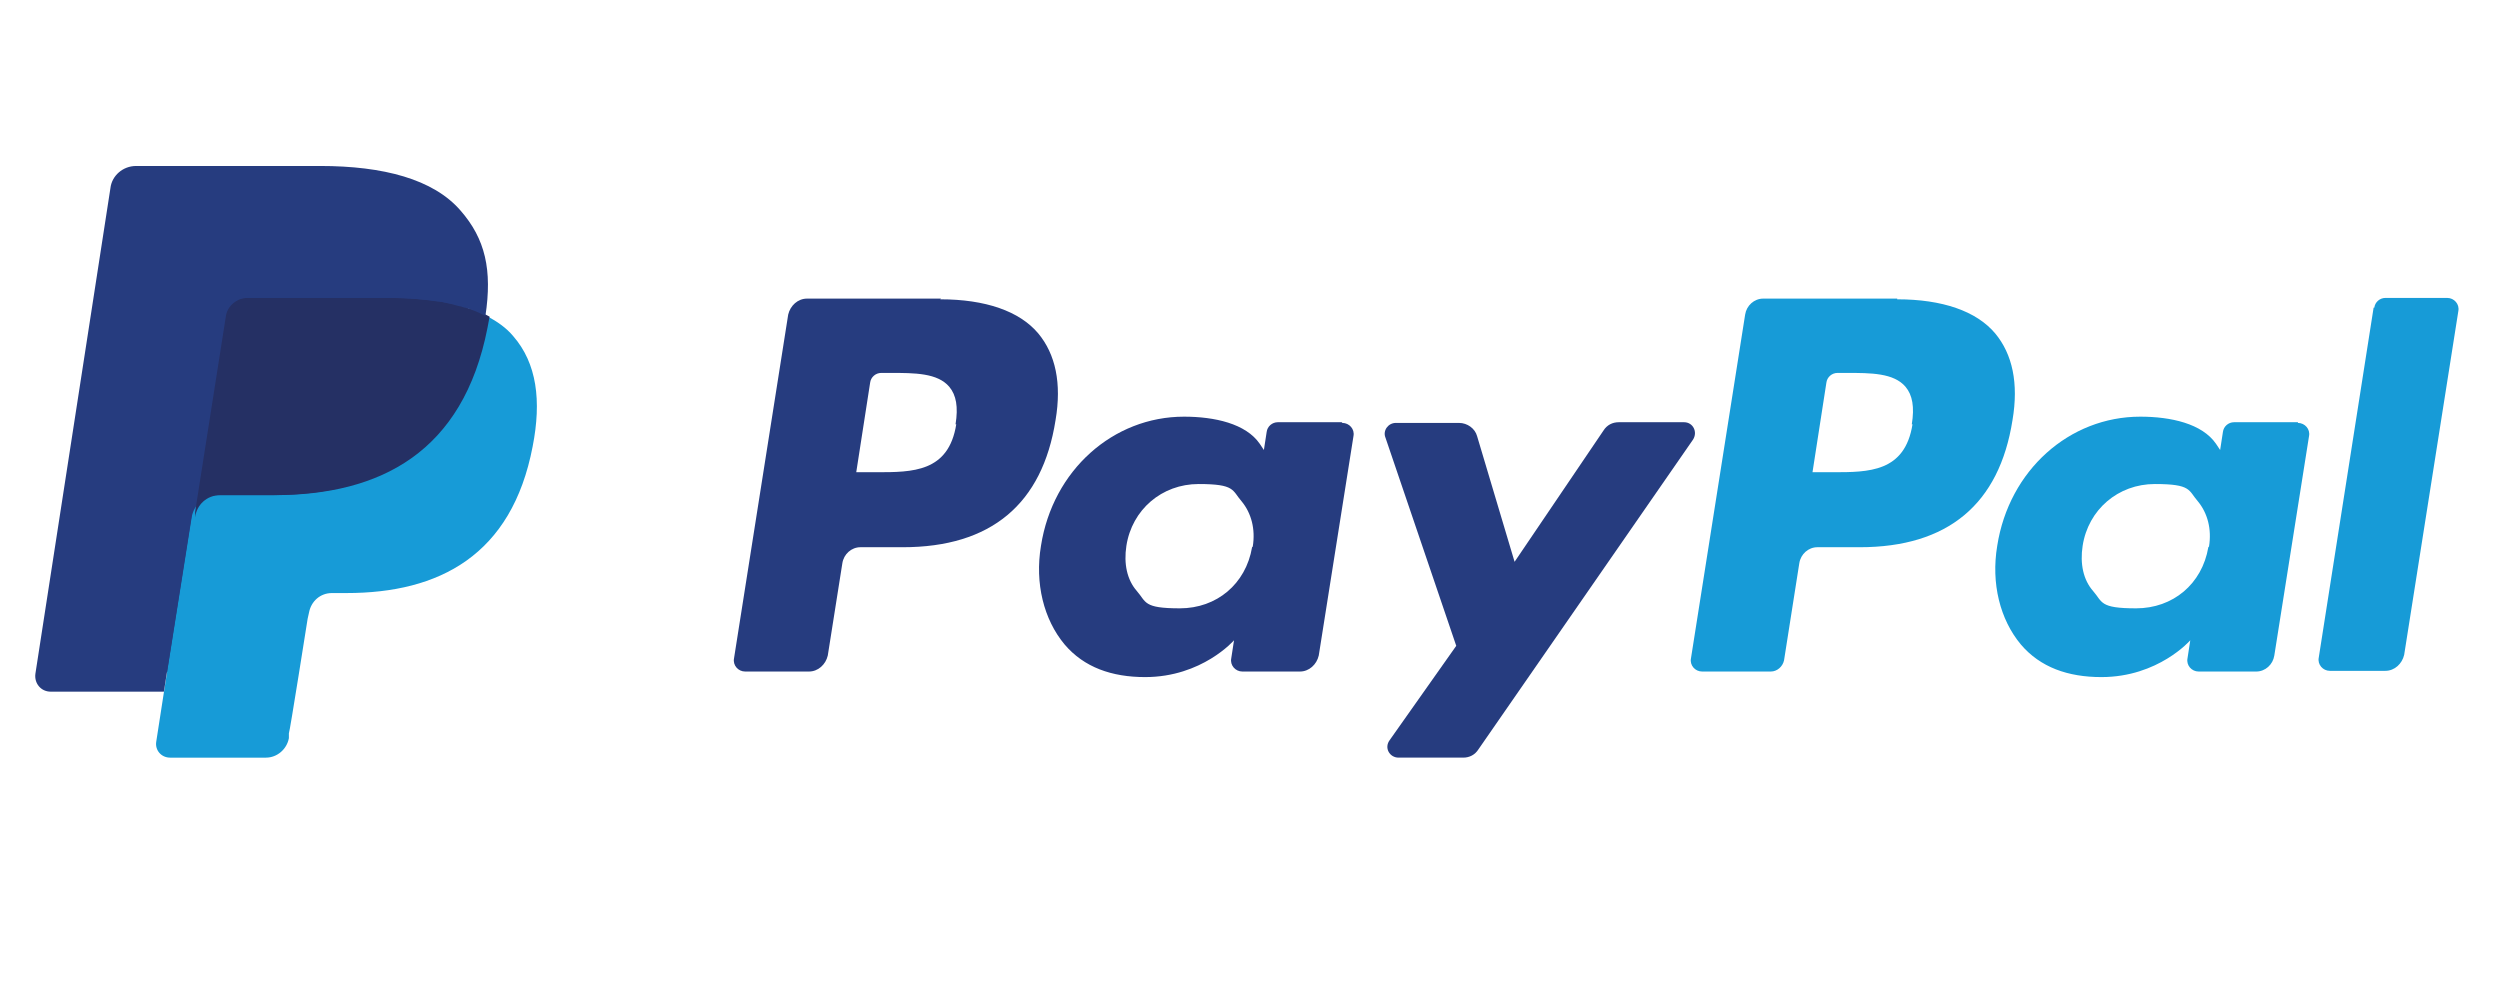
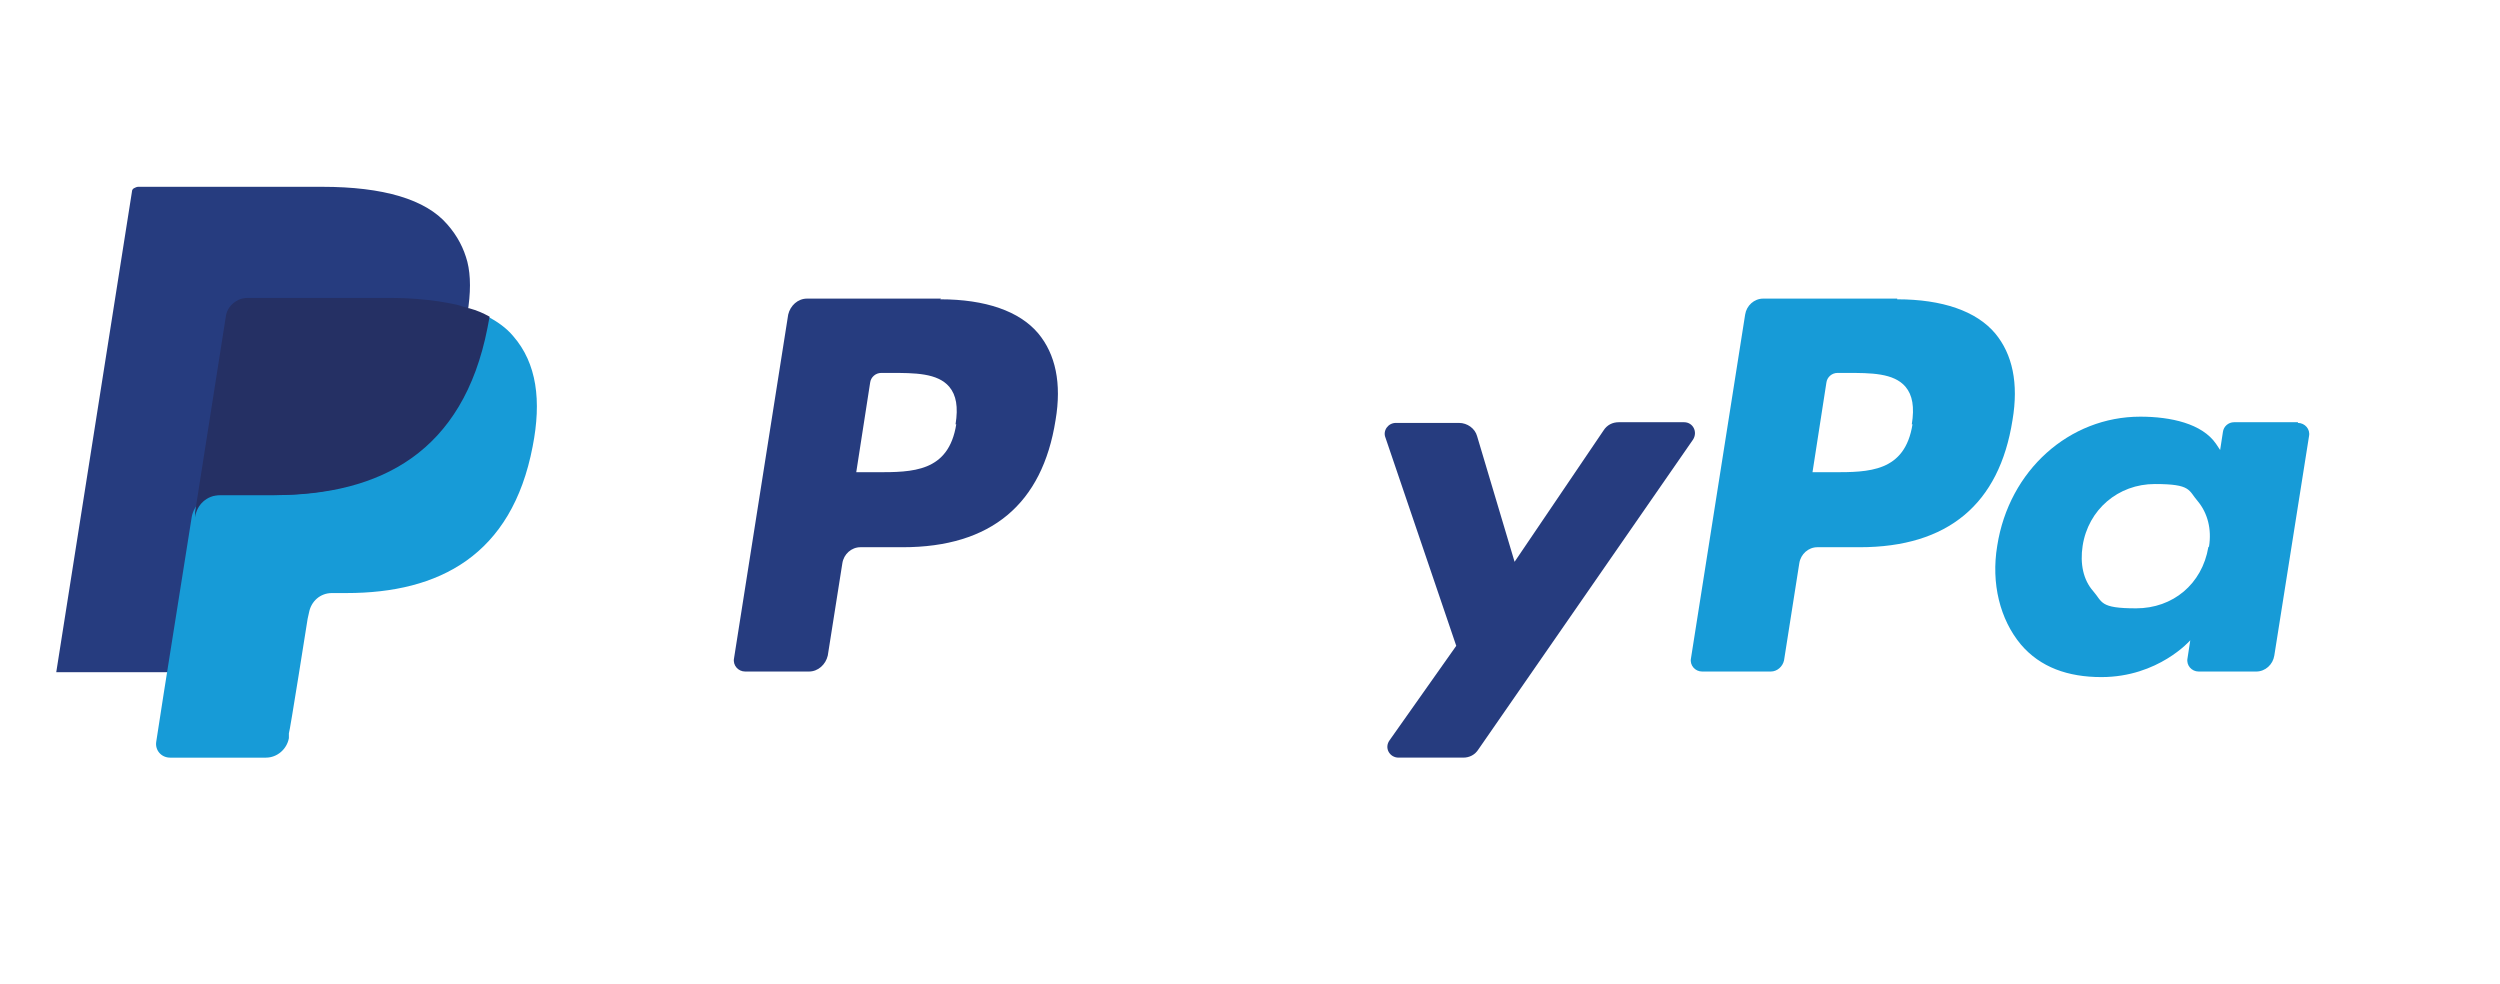
<svg xmlns="http://www.w3.org/2000/svg" id="Calque_3" version="1.1" viewBox="0 0 360 141.7">
  <defs>
    <style>
      .st0 {
        fill: #179bd7;
      }

      .st1 {
        fill: #253064;
      }

      .st2 {
        fill: #263c7f;
      }
    </style>
  </defs>
  <path class="st2" d="M135.5,43h-19.3c-1.3,0-2.4,1-2.7,2.3l-7.8,49.5c-.2,1,.6,1.9,1.6,1.9h9.2c1.3,0,2.4-1,2.7-2.3l2.1-13.3c.2-1.3,1.3-2.3,2.6-2.3h6.1c12.7,0,20.1-6.2,22-18.3.9-5.3,0-9.5-2.5-12.5-2.7-3.2-7.6-4.9-14.1-4.9ZM137.7,61.1c-1.1,6.9-6.3,6.9-11.5,6.9h-2.9l2-12.9c.1-.8.8-1.4,1.6-1.4h1.3c3.5,0,6.8,0,8.5,2,1,1.2,1.3,2.9.9,5.4Z" />
-   <path class="st2" d="M193.2,60.8h-9.2c-.8,0-1.5.6-1.6,1.4l-.4,2.6-.6-.9c-2-2.9-6.5-3.9-10.9-3.9-10.2,0-18.9,7.7-20.6,18.6-.9,5.4.4,10.6,3.4,14.2,2.8,3.3,6.8,4.7,11.6,4.7,8.2,0,12.8-5.3,12.8-5.3l-.4,2.6c-.2,1,.6,1.9,1.6,1.9h8.3c1.3,0,2.4-1,2.7-2.3l5-31.6c.2-1-.6-1.9-1.6-1.9ZM180.3,78.8c-.9,5.3-5.1,8.8-10.4,8.8s-4.8-.9-6.2-2.5c-1.4-1.6-1.9-3.9-1.5-6.5.8-5.2,5.1-8.9,10.4-8.9s4.8.9,6.2,2.5c1.4,1.7,2,4,1.6,6.5Z" />
  <path class="st2" d="M242.4,60.8h-9.3c-.9,0-1.7.4-2.2,1.2l-12.8,18.9-5.4-18.1c-.3-1.1-1.4-1.9-2.6-1.9h-9.1c-1.1,0-1.9,1.1-1.5,2.1l10.2,30-9.6,13.6c-.8,1.1,0,2.5,1.3,2.5h9.3c.9,0,1.7-.4,2.2-1.2l30.9-44.6c.7-1.1,0-2.5-1.3-2.5Z" />
  <path class="st0" d="M273.2,43h-19.3c-1.3,0-2.4,1-2.6,2.3l-7.8,49.5c-.2,1,.6,1.9,1.6,1.9h9.9c.9,0,1.7-.7,1.9-1.6l2.2-14c.2-1.3,1.3-2.3,2.6-2.3h6.1c12.7,0,20.1-6.2,22-18.3.9-5.3,0-9.5-2.5-12.5-2.7-3.2-7.6-4.9-14.1-4.9ZM275.4,61.1c-1.1,6.9-6.3,6.9-11.5,6.9h-2.9l2-12.9c.1-.8.8-1.4,1.6-1.4h1.3c3.5,0,6.8,0,8.5,2,1,1.2,1.3,2.9.9,5.4Z" />
  <path class="st0" d="M330.9,60.8h-9.2c-.8,0-1.5.6-1.6,1.4l-.4,2.6-.6-.9c-2-2.9-6.5-3.9-10.9-3.9-10.2,0-18.9,7.7-20.6,18.6-.9,5.4.4,10.6,3.4,14.2,2.8,3.3,6.8,4.7,11.6,4.7,8.2,0,12.8-5.3,12.8-5.3l-.4,2.6c-.2,1,.6,1.9,1.6,1.9h8.3c1.3,0,2.4-1,2.6-2.3l5-31.6c.2-1-.6-1.9-1.6-1.9ZM318,78.8c-.9,5.3-5.1,8.8-10.4,8.8s-4.8-.9-6.2-2.5c-1.4-1.6-1.9-3.9-1.5-6.5.8-5.2,5.1-8.9,10.4-8.9s4.8.9,6.2,2.5c1.4,1.7,2,4,1.6,6.5Z" />
-   <path class="st0" d="M341.8,44.3l-7.9,50.4c-.2,1,.6,1.9,1.6,1.9h8c1.3,0,2.4-1,2.7-2.3l7.8-49.5c.2-1-.6-1.9-1.6-1.9h-8.9c-.8,0-1.5.6-1.6,1.4Z" />
  <path class="st2" d="M25.6,106.2l1.5-9.4h-3.3c0,0-15.7,0-15.7,0L19,27.6c0-.2.1-.4.3-.5.2-.1.4-.2.6-.2h26.5c8.8,0,14.9,1.8,18,5.4,1.5,1.7,2.4,3.5,2.9,5.4.5,2,.5,4.5,0,7.5v.2s0,1.9,0,1.9l1.5.8c1.3.7,2.2,1.4,3,2.3,1.3,1.4,2.1,3.3,2.4,5.5.4,2.2.2,4.9-.3,7.9-.7,3.5-1.8,6.5-3.3,9-1.4,2.3-3.1,4.2-5.2,5.6-2,1.4-4.3,2.5-6.9,3.1-2.6.7-5.5,1-8.7,1h-2.1c-1.5,0-2.9.5-4,1.5-1.1,1-1.9,2.3-2.1,3.7l-.2.8-2.6,16.5v.6c-.1.2-.2.3-.3.4,0,0-.2,0-.3,0,0,0-12.7,0-12.7,0Z" />
  <path class="st0" d="M70.1,45.6h0c0,.5-.2,1-.3,1.6-3.5,17.9-15.4,24.1-30.7,24.1h-7.8c-1.9,0-3.4,1.4-3.7,3.2h0l-4,25.2-1.1,7.1c-.2,1.2.7,2.3,2,2.3h13.8c1.6,0,3-1.2,3.3-2.8v-.7c.1,0,2.7-16.5,2.7-16.5l.2-.9c.3-1.6,1.6-2.8,3.3-2.8h2.1c13.3,0,23.8-5.4,26.8-21.1,1.3-6.6.6-12-2.8-15.9-1-1.2-2.3-2.1-3.8-2.9Z" />
  <path class="st1" d="M66.5,44.1c-.5-.2-1.1-.3-1.6-.4-.6-.1-1.1-.2-1.7-.3-2.1-.3-4.4-.5-6.8-.5h-20.7c-.5,0-1,.1-1.4.3-1,.5-1.7,1.4-1.8,2.5l-4.4,28v.8c.2-1.8,1.7-3.2,3.6-3.2h7.8c15.3,0,27.2-6.2,30.7-24.1.1-.5.2-1,.3-1.6-.9-.5-1.8-.9-2.9-1.2-.3,0-.5-.2-.8-.2Z" />
-   <path class="st2" d="M32.2,45.7c.2-1.1.9-2,1.8-2.5.4-.2.9-.3,1.4-.3h20.7c2.5,0,4.8.2,6.8.5.6,0,1.2.2,1.7.3.6.1,1.1.3,1.6.4.3,0,.5.2.8.2,1,.3,2,.7,2.9,1.2,1-6.6,0-11.1-3.6-15.2-3.9-4.5-11.1-6.4-20.2-6.4h-26.5c-1.9,0-3.5,1.4-3.7,3.2L5.1,97c-.2,1.4.8,2.6,2.2,2.6h16.3l4.1-26,4.4-28Z" />
</svg>